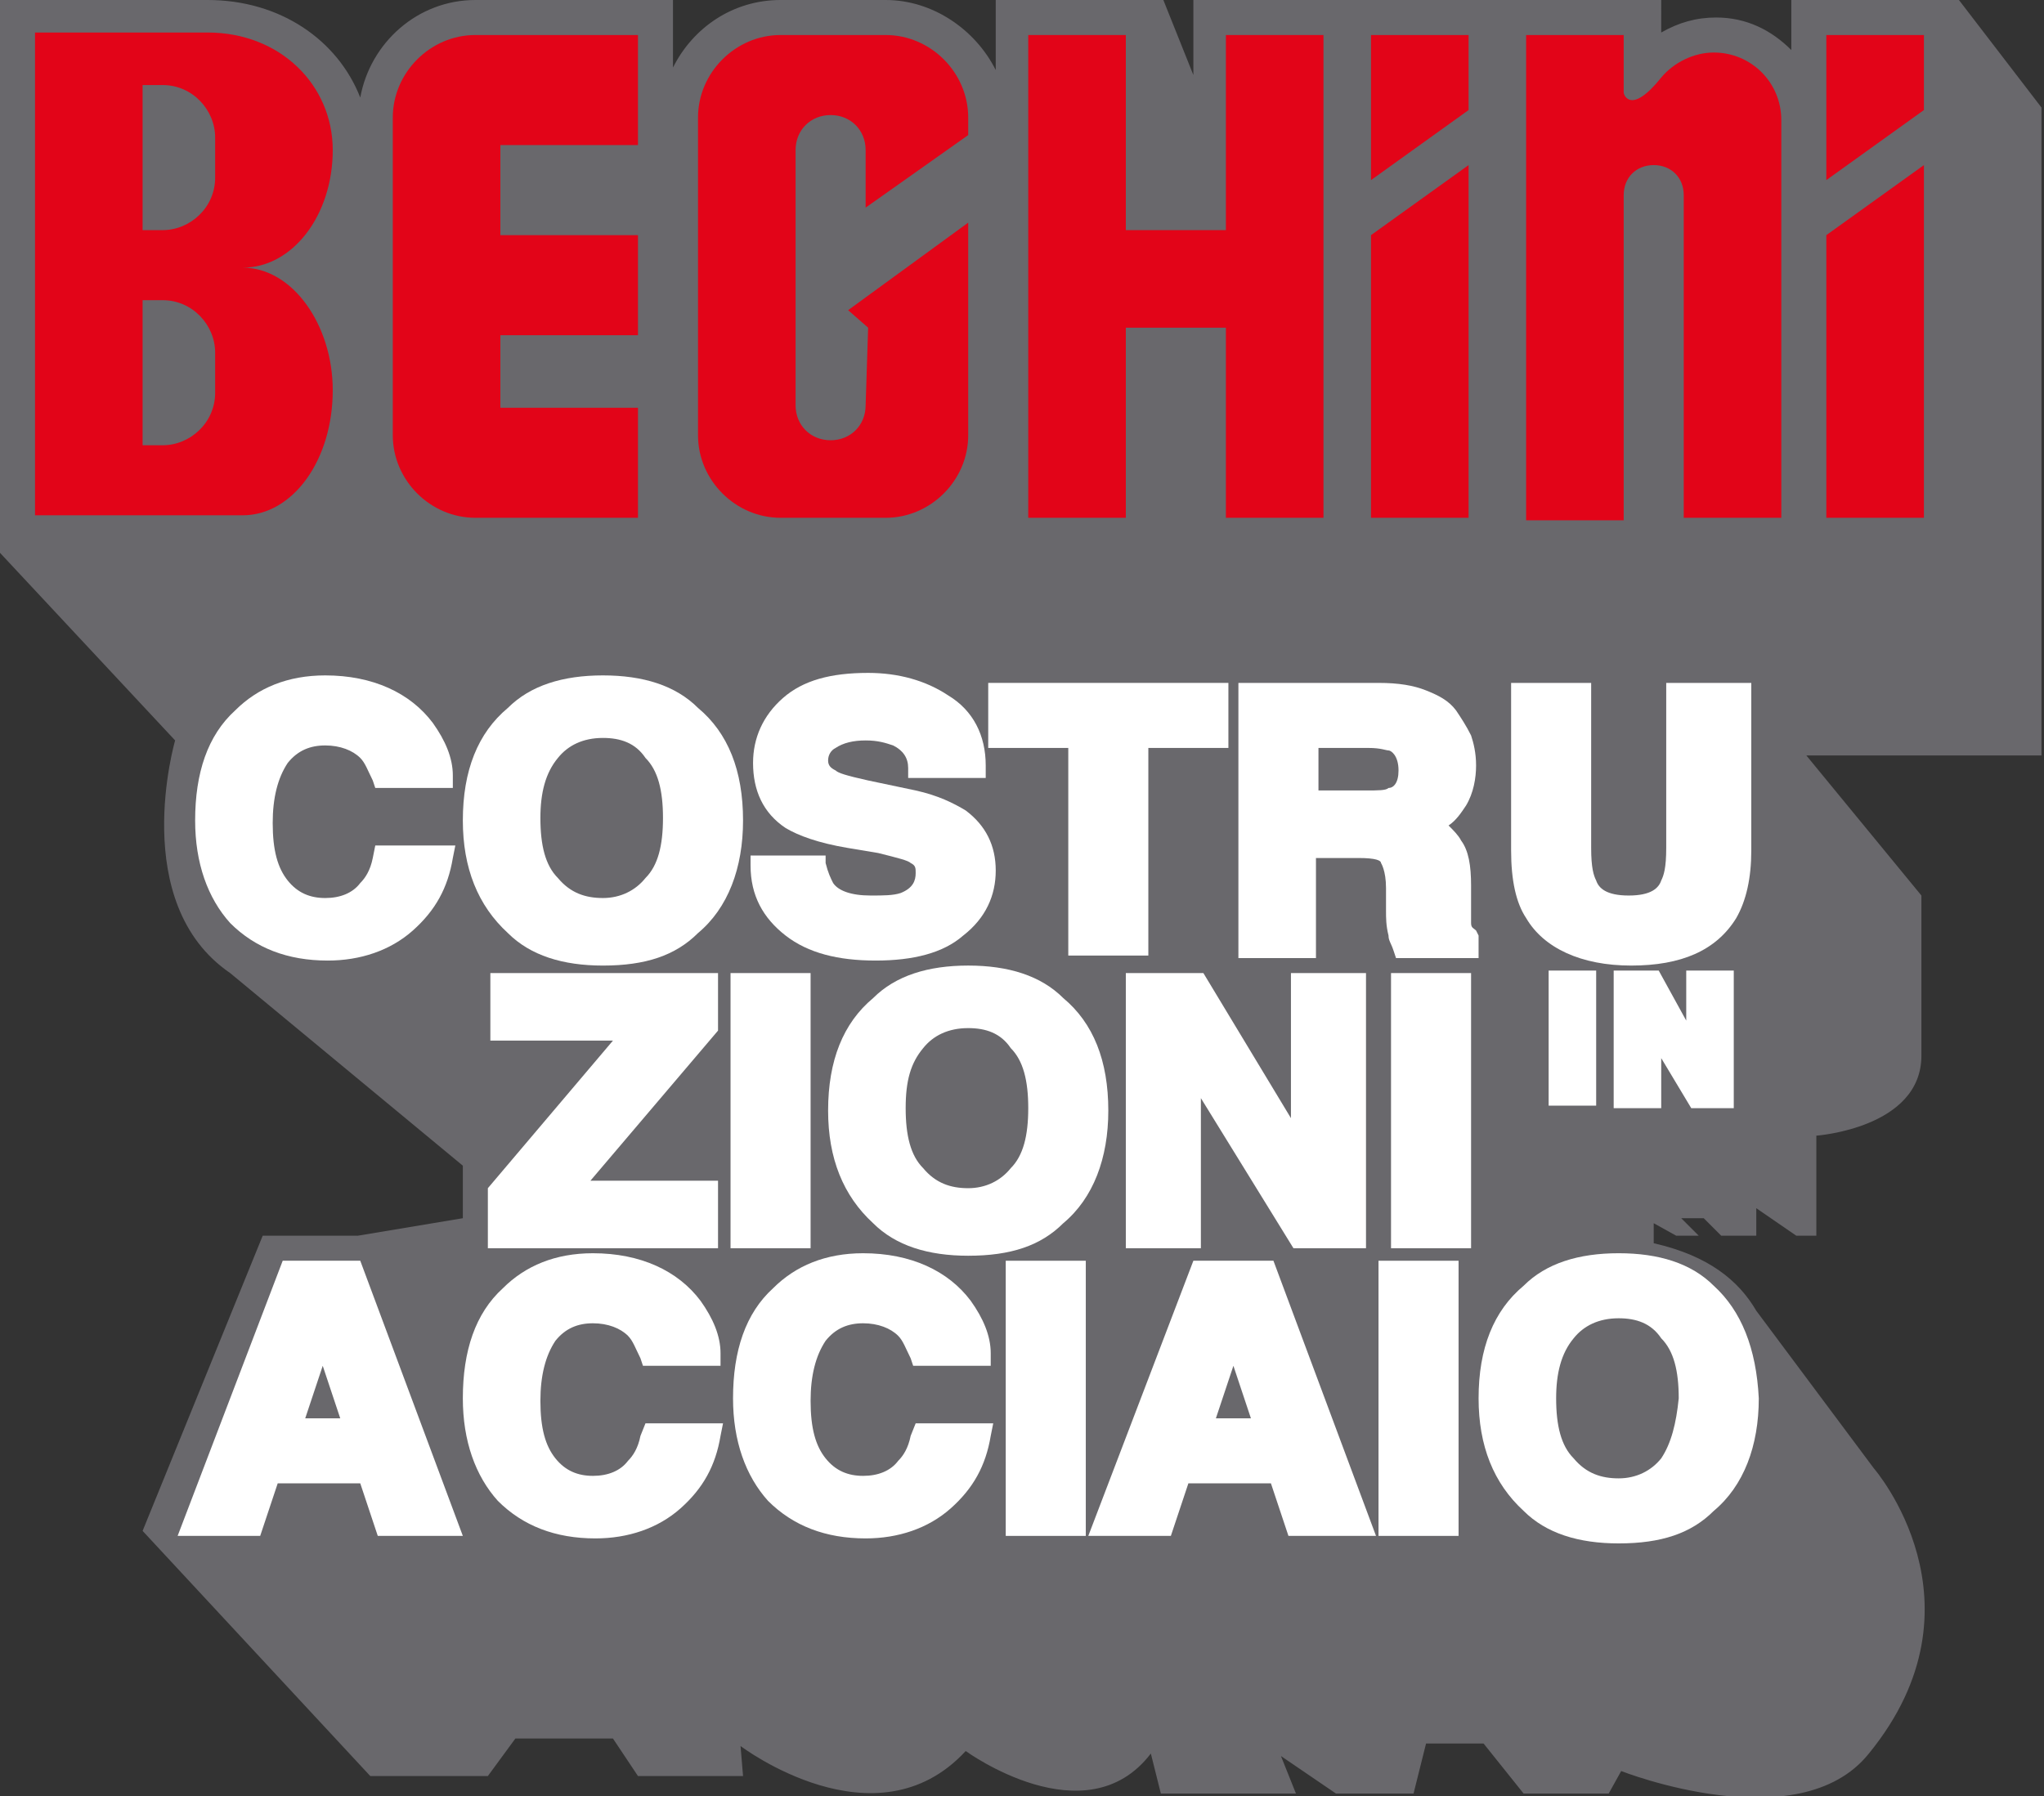
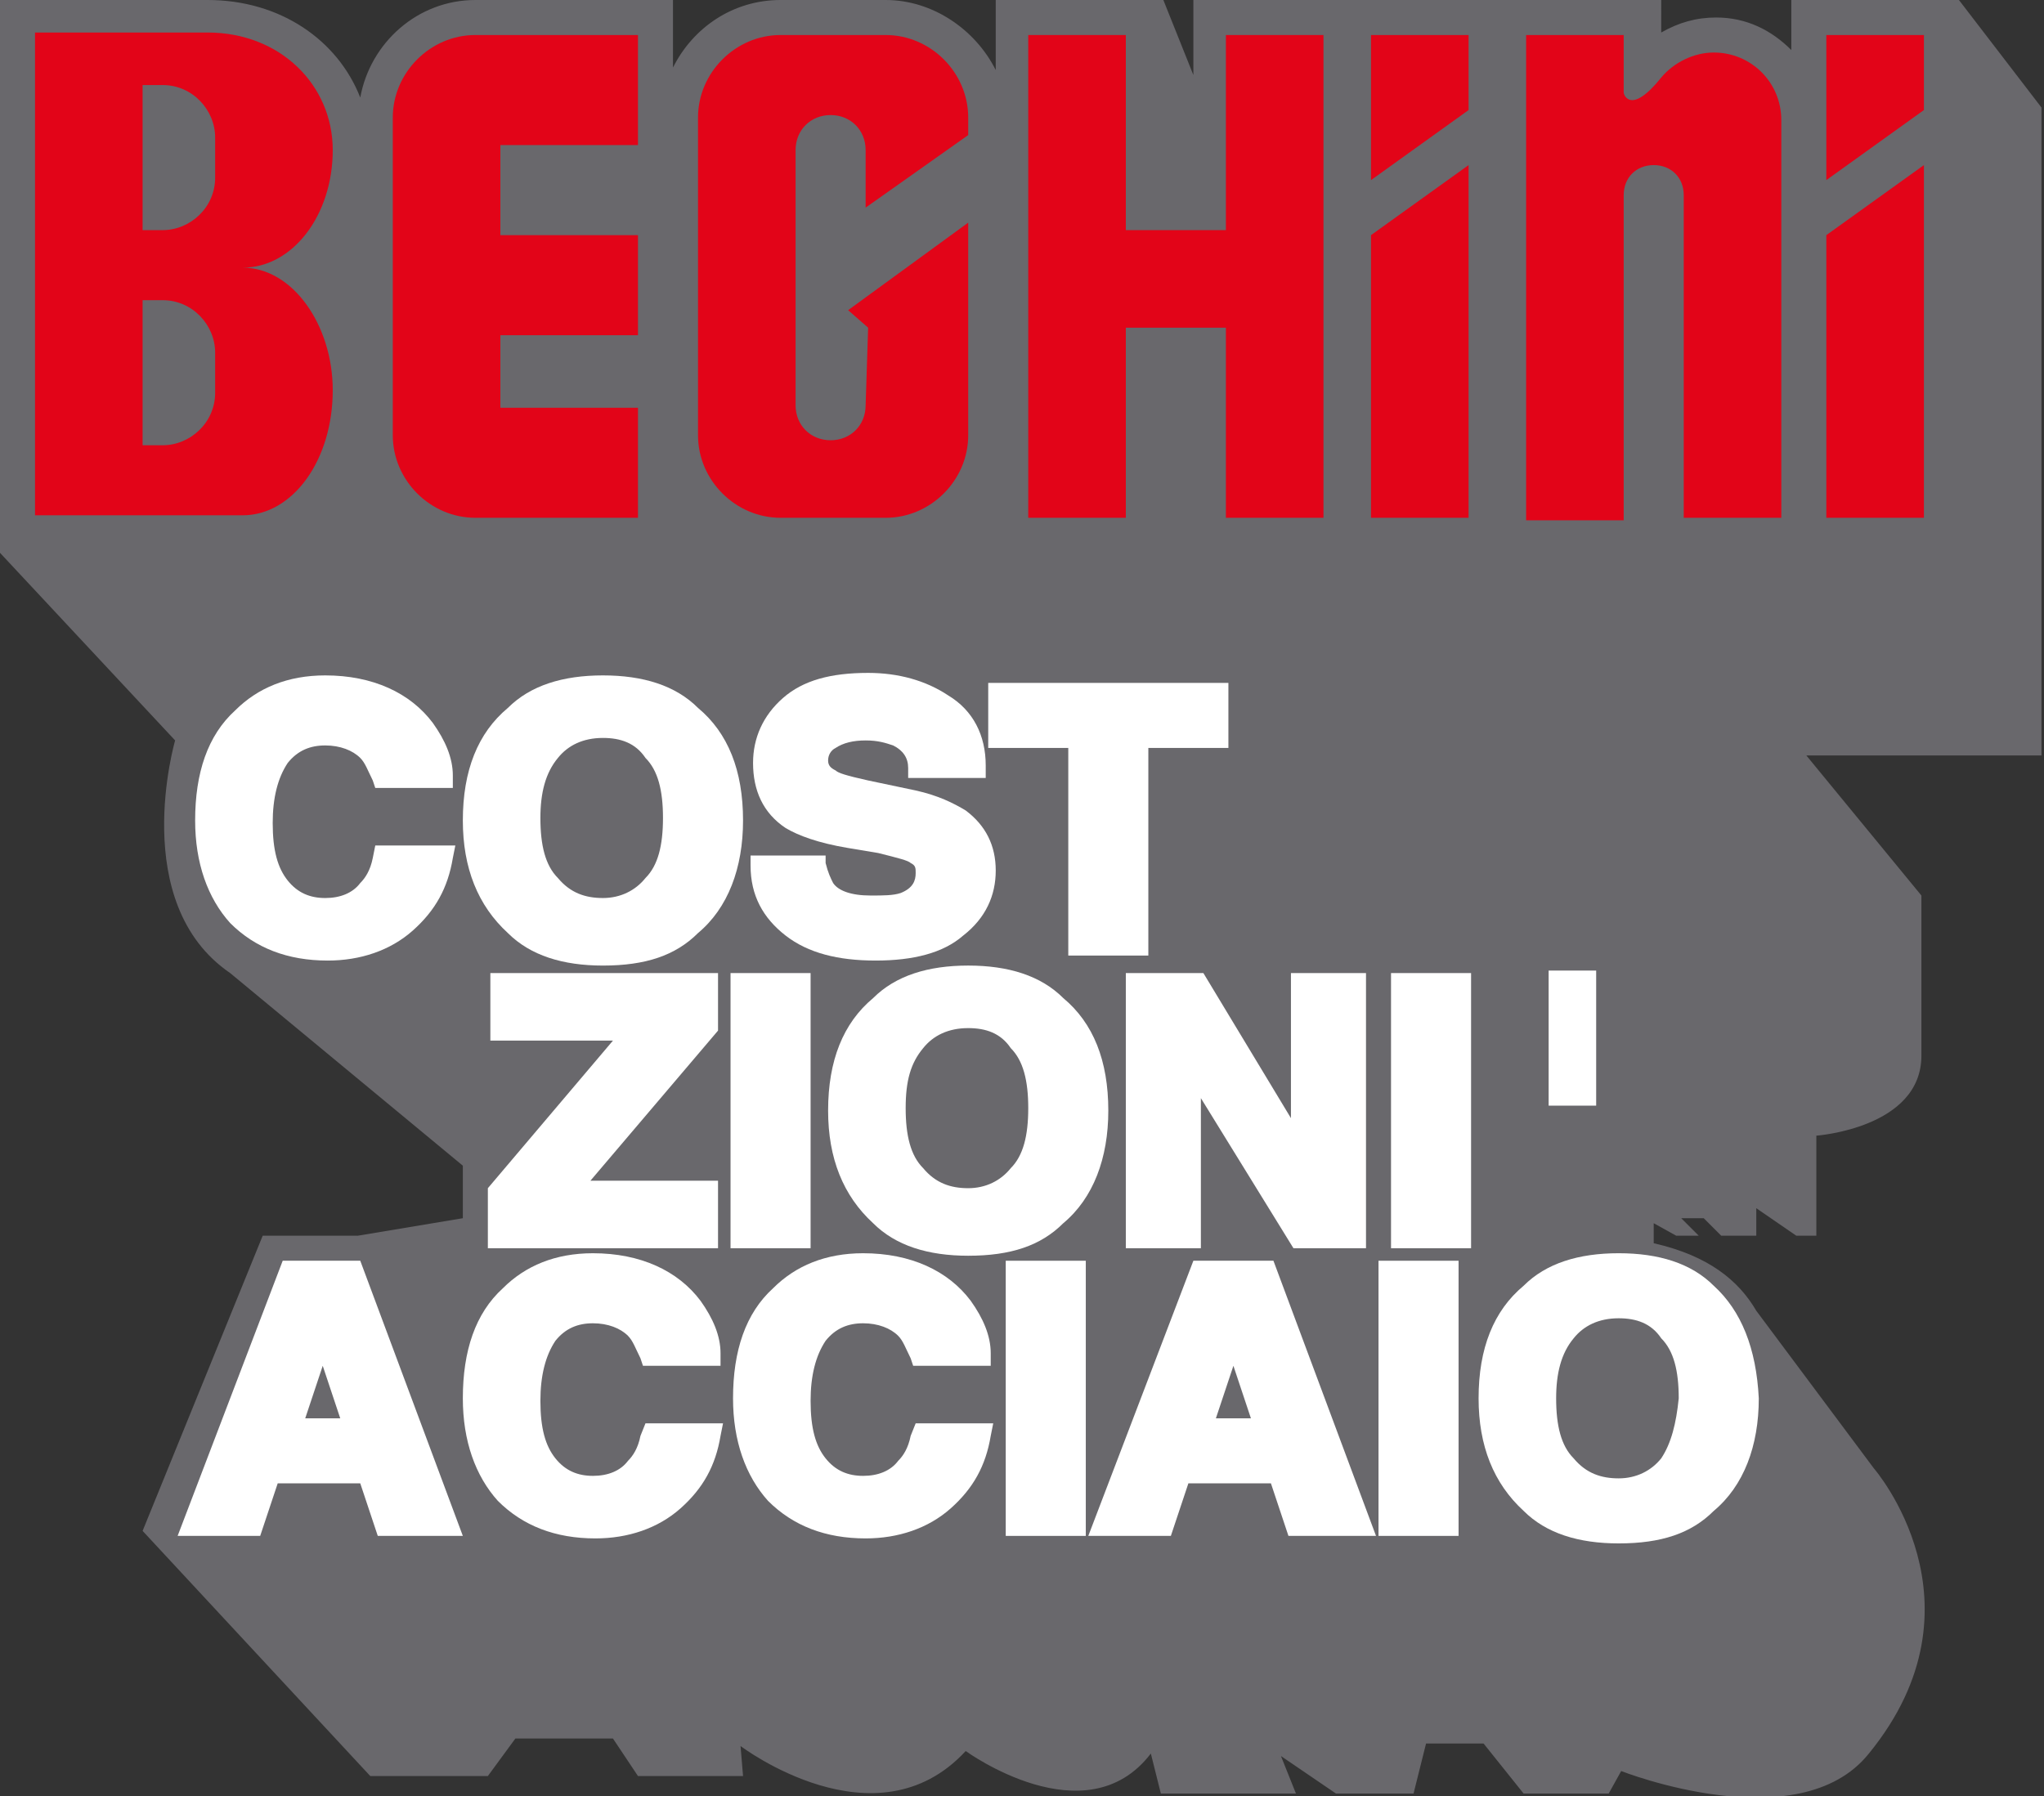
<svg xmlns="http://www.w3.org/2000/svg" version="1.1" id="Livello_1" x="0px" y="0px" viewBox="0 0 81.7 71.8" style="enable-background:new 0 0 81.7 71.8;" xml:space="preserve">
  <rect x="0" y="0" width="81.7" height="71.8" fill="#333333" stroke="none" />
  <style type="text/css">
	.st0{fill:#69686C;}
	.st1{fill:#FFFFFF;}
	.st2{fill:#E20418;}
</style>
  <g>
    <g>
      <path class="st0" d="M74.9,58.7l-4.7-6.3c-0.7-1.2-1.9-2.2-4.1-2.7v-0.8l0.9,0.5h0.9l-0.7-0.7h0.9l0.7,0.7h1.4v-1.1l1.6,1.1h0.8    v-4c0,0,4.2-0.3,4.2-3.2c0-2.8,0-6.4,0-6.4l-4.6-5.6h9.4V5.6V4.3L78.3,0h-6.7v2c-0.8-0.8-1.8-1.3-3-1.3c-0.8,0-1.5,0.2-2.2,0.6V0    h-6.2h-0.5h-5.3h-0.9h-5.8v3l-1.2-3h-6.7v2.8C39,1.2,37.3,0,35.4,0h-4.2c-1.9,0-3.5,1.1-4.3,2.7V0H19c-2.3,0-4.2,1.7-4.6,3.9    C13.5,1.6,11.2,0,8.3,0H0v22.1l7,7.5c0,0-1.9,6.5,2.2,9.3l9.3,7.7v2.1l-4.2,0.7h-3.8L5.7,61.2l9.1,9.8h4.7l1.1-1.5h3.9l1,1.5h4.2    l-0.1-1.2c0,0,5.4,4.1,9,0.2c0,0,4.8,3.5,7.4,0.1l0.4,1.6h5.4l-0.6-1.5l2.2,1.5h3.1l0.5-2h2.3l1.6,2h3.4l0.5-0.9    c0,0,7.1,2.8,9.9-0.7C79.6,64.1,74.9,58.7,74.9,58.7z" />
      <g>
        <path class="st1" d="M14.9,34.3c-0.1,0.5-0.3,0.8-0.5,1c-0.3,0.4-0.8,0.6-1.4,0.6c-0.6,0-1.1-0.2-1.5-0.7s-0.6-1.2-0.6-2.3     c0-1,0.2-1.8,0.6-2.4c0.4-0.5,0.9-0.7,1.5-0.7s1.1,0.2,1.4,0.5c0.2,0.2,0.3,0.5,0.5,0.9l0.1,0.3h3.1V31c0-0.7-0.3-1.4-0.8-2.1     C16.4,27.7,14.9,27,13,27c-1.5,0-2.7,0.5-3.6,1.4c-1.1,1-1.6,2.5-1.6,4.4c0,1.7,0.5,3.1,1.4,4.1c1,1,2.3,1.5,3.9,1.5     c1.3,0,2.5-0.4,3.4-1.2s1.4-1.7,1.6-2.9l0.1-0.5H15L14.9,34.3z" />
        <path class="st1" d="M27.9,28.3C27,27.4,25.7,27,24.1,27c-1.6,0-2.9,0.4-3.8,1.3c-1.2,1-1.8,2.5-1.8,4.5c0,1.9,0.6,3.4,1.8,4.5     c0.9,0.9,2.2,1.3,3.8,1.3c1.7,0,2.9-0.4,3.8-1.3c1.2-1,1.8-2.6,1.8-4.5C29.7,30.8,29.1,29.3,27.9,28.3z M25.8,35.1     c-0.4,0.5-1,0.8-1.7,0.8s-1.3-0.2-1.8-0.8c-0.5-0.5-0.7-1.3-0.7-2.4c0-1,0.2-1.8,0.7-2.4c0.4-0.5,1-0.8,1.8-0.8     c0.7,0,1.3,0.2,1.7,0.8c0.5,0.5,0.7,1.3,0.7,2.4C26.5,33.8,26.3,34.6,25.8,35.1z" />
        <path class="st1" d="M38.6,32.4c-0.5-0.3-1.1-0.6-2-0.8l-1.9-0.4c-0.9-0.2-1.2-0.3-1.3-0.4c-0.2-0.1-0.3-0.2-0.3-0.4     c0-0.2,0.1-0.4,0.3-0.5c0.3-0.2,0.7-0.3,1.2-0.3s0.8,0.1,1.1,0.2c0.4,0.2,0.6,0.5,0.6,0.9v0.4h3.1v-0.5c0-1.2-0.5-2.2-1.5-2.8     c-0.9-0.6-2-0.9-3.2-0.9c-1.5,0-2.6,0.3-3.4,1c-0.8,0.7-1.2,1.6-1.2,2.6c0,1.1,0.4,2,1.3,2.6c0.5,0.3,1.3,0.6,2.5,0.8l1.2,0.2     c0.8,0.2,1.2,0.3,1.3,0.4c0.2,0.1,0.2,0.2,0.2,0.4c0,0.3-0.1,0.6-0.6,0.8c-0.3,0.1-0.7,0.1-1.2,0.1c-0.8,0-1.3-0.2-1.5-0.5     c-0.1-0.2-0.2-0.4-0.3-0.8l0-0.3h-3v0.4c0,1.2,0.5,2.1,1.4,2.8s2.1,1,3.6,1s2.7-0.3,3.5-1c0.9-0.7,1.3-1.6,1.3-2.6     C39.8,33.8,39.4,33,38.6,32.4z" />
        <polygon class="st1" points="39.5,29.9 42.7,29.9 42.7,38.2 45.9,38.2 45.9,29.9 49.1,29.9 49.1,27.3 39.5,27.3    " />
-         <path class="st1" d="M58.8,36.9c0-0.1,0-0.3,0-0.8v-0.7c0-0.8-0.1-1.4-0.4-1.8c-0.1-0.2-0.3-0.4-0.5-0.6c0.3-0.2,0.5-0.5,0.7-0.8     c0.3-0.5,0.4-1.1,0.4-1.6s-0.1-0.9-0.2-1.2c-0.2-0.4-0.4-0.7-0.6-1c-0.3-0.4-0.7-0.6-1.2-0.8c-0.5-0.2-1.1-0.3-1.9-0.3h-5.6v11     h3.1v-4h1.7c0.7,0,0.9,0.1,0.9,0.2c0,0,0.2,0.3,0.2,1v0.9c0,0.3,0,0.6,0.1,1c0,0.2,0.1,0.3,0.2,0.6l0.1,0.3h3.3v-0.9L59,37.2     C58.9,37.1,58.8,37.1,58.8,36.9z M52.7,29.9h2c0.5,0,0.7,0.1,0.8,0.1s0.4,0.2,0.4,0.8c0,0.5-0.2,0.7-0.4,0.7     c-0.1,0.1-0.4,0.1-0.9,0.1h-1.9C52.7,31.6,52.7,29.9,52.7,29.9z" />
-         <path class="st1" d="M66.6,27.3v6.6c0,0.8-0.1,1.1-0.2,1.3l0,0c-0.1,0.3-0.4,0.6-1.3,0.6s-1.2-0.3-1.3-0.6l0,0     c-0.1-0.2-0.2-0.5-0.2-1.3v-6.6h-3.2V34c0,1.2,0.2,2.1,0.6,2.7c0.7,1.2,2.2,1.9,4.2,1.9s3.4-0.6,4.2-1.9C69.8,36,70,35.1,70,34     v-6.7C70,27.3,66.6,27.3,66.6,27.3z" />
      </g>
      <g>
        <path class="st1" d="M11.3,50.4l-4.2,11h3.3l0.7-2.1h3.3l0.7,2.1h3.4l-4.1-11H11.3z M12.2,56.7l0.7-2.1l0.7,2.1H12.2z" />
        <path class="st1" d="M25.6,57.4c-0.1,0.5-0.3,0.8-0.5,1c-0.3,0.4-0.8,0.6-1.4,0.6s-1.1-0.2-1.5-0.7s-0.6-1.2-0.6-2.3     c0-1,0.2-1.8,0.6-2.4c0.4-0.5,0.9-0.7,1.5-0.7s1.1,0.2,1.4,0.5c0.2,0.2,0.3,0.5,0.5,0.9l0.1,0.3h3.1v-0.5c0-0.7-0.3-1.4-0.8-2.1     c-0.9-1.2-2.4-1.9-4.3-1.9c-1.5,0-2.7,0.5-3.6,1.4c-1.1,1-1.6,2.5-1.6,4.4c0,1.7,0.5,3.1,1.4,4.1c1,1,2.3,1.5,3.9,1.5     c1.3,0,2.5-0.4,3.4-1.2s1.4-1.7,1.6-2.9l0.1-0.5h-3.1L25.6,57.4z" />
        <path class="st1" d="M36.4,57.4c-0.1,0.5-0.3,0.8-0.5,1c-0.3,0.4-0.8,0.6-1.4,0.6c-0.6,0-1.1-0.2-1.5-0.7s-0.6-1.2-0.6-2.3     c0-1,0.2-1.8,0.6-2.4c0.4-0.5,0.9-0.7,1.5-0.7s1.1,0.2,1.4,0.5c0.2,0.2,0.3,0.5,0.5,0.9l0.1,0.3h3.1v-0.5c0-0.7-0.3-1.4-0.8-2.1     c-0.9-1.2-2.4-1.9-4.3-1.9c-1.5,0-2.7,0.5-3.6,1.4c-1.1,1-1.6,2.5-1.6,4.4c0,1.7,0.5,3.1,1.4,4.1c1,1,2.3,1.5,3.9,1.5     c1.3,0,2.5-0.4,3.4-1.2s1.4-1.7,1.6-2.9l0.1-0.5h-3.1L36.4,57.4z" />
        <rect x="40.2" y="50.4" class="st1" width="3.2" height="11" />
        <path class="st1" d="M47.7,50.4l-4.2,11h3.3l0.7-2.1h3.3l0.7,2.1H55l-4.1-11H47.7z M48.6,56.7l0.7-2.1l0.7,2.1H48.6z" />
        <rect x="55.1" y="50.4" class="st1" width="3.2" height="11" />
        <path class="st1" d="M68.5,51.4c-0.9-0.9-2.2-1.3-3.8-1.3c-1.6,0-2.9,0.4-3.8,1.3c-1.2,1-1.8,2.5-1.8,4.5c0,1.9,0.6,3.4,1.8,4.5     c0.9,0.9,2.2,1.3,3.8,1.3c1.7,0,2.9-0.4,3.8-1.3c1.2-1,1.8-2.6,1.8-4.5C70.2,53.9,69.6,52.4,68.5,51.4z M66.4,58.3     c-0.4,0.5-1,0.8-1.7,0.8s-1.3-0.2-1.8-0.8c-0.5-0.5-0.7-1.3-0.7-2.4c0-1,0.2-1.8,0.7-2.4c0.4-0.5,1-0.8,1.8-0.8     c0.7,0,1.3,0.2,1.7,0.8c0.5,0.5,0.7,1.3,0.7,2.4C67,56.9,66.8,57.7,66.4,58.3z" />
      </g>
      <g>
        <polygon class="st1" points="28.7,41.2 28.7,38.9 19.6,38.9 19.6,41.6 24.5,41.6 19.5,47.5 19.5,49.9 28.7,49.9 28.7,47.2      23.6,47.2    " />
        <rect x="29.2" y="38.9" class="st1" width="3.2" height="11" />
        <path class="st1" d="M42.5,39.9c-0.9-0.9-2.2-1.3-3.8-1.3s-2.9,0.4-3.8,1.3c-1.2,1-1.8,2.5-1.8,4.5c0,1.9,0.6,3.4,1.8,4.5     c0.9,0.9,2.2,1.3,3.8,1.3c1.7,0,2.9-0.4,3.8-1.3c1.2-1,1.8-2.6,1.8-4.5C44.3,42.4,43.7,40.9,42.5,39.9z M40.4,46.7     c-0.4,0.5-1,0.8-1.7,0.8s-1.3-0.2-1.8-0.8c-0.5-0.5-0.7-1.3-0.7-2.4s0.2-1.8,0.7-2.4c0.4-0.5,1-0.8,1.8-0.8     c0.7,0,1.3,0.2,1.7,0.8c0.5,0.5,0.7,1.3,0.7,2.4C41.1,45.4,40.9,46.2,40.4,46.7z" />
        <polygon class="st1" points="51.6,44.7 48.1,38.9 45,38.9 45,49.9 48,49.9 48,43.9 51.7,49.9 54.6,49.9 54.6,38.9 51.6,38.9         " />
        <rect x="55.6" y="38.9" class="st1" width="3.2" height="11" />
        <rect x="61.9" y="38.8" class="st1" width="1.9" height="5.4" />
-         <polygon class="st1" points="67.4,38.8 67.4,40.8 66.3,38.8 64.5,38.8 64.5,44.3 66.4,44.3 66.4,42.3 67.6,44.3 69.3,44.3      69.3,38.8    " />
      </g>
      <path class="st2" d="M19,20.7c-1.8,0-3.3-1.5-3.3-3.3V4.7c0-1.8,1.5-3.3,3.3-3.3h6.5v4.4H20v3.6h5.5v4H20v2.9h5.5v4.4    C25.5,20.7,19,20.7,19,20.7z" />
      <path class="st2" d="M66.4,3.1c0.5-0.6,1.3-1,2.1-1l0,0c1.5,0,2.7,1.2,2.7,2.7v15.9h-3.9V19v-3.4V7.8c0-0.7-0.5-1.2-1.2-1.2l0,0    c-0.7,0-1.2,0.5-1.2,1.2v10.7v2.3H61V1.4h3.9v1.3v1C64.9,3.8,65.2,4.6,66.4,3.1z" />
      <g>
        <polygon class="st2" points="54.8,20.7 58.7,20.7 58.7,6.6 54.8,9.4    " />
        <polygon class="st2" points="58.7,1.4 54.8,1.4 54.8,7.2 58.7,4.4    " />
      </g>
      <g>
        <polygon class="st2" points="73,20.7 76.9,20.7 76.9,6.6 73,9.4    " />
        <polygon class="st2" points="76.9,1.4 73,1.4 73,7.2 76.9,4.4    " />
      </g>
      <path class="st2" d="M34.6,16.2c0,0.8-0.6,1.4-1.4,1.4c-0.8,0-1.4-0.6-1.4-1.4V6c0-0.8,0.6-1.4,1.4-1.4s1.4,0.6,1.4,1.4v2.3    l4.1-2.9V4.7c0-1.8-1.5-3.3-3.3-3.3h-4.2c-1.8,0-3.3,1.5-3.3,3.3v12.7c0,1.8,1.5,3.3,3.3,3.3h4.2c1.8,0,3.3-1.5,3.3-3.3V8.9    l-4.8,3.5l0.8,0.7L34.6,16.2L34.6,16.2z" />
      <polygon class="st2" points="49,9.2 45,9.2 45,1.4 41.1,1.4 41.1,20.7 45,20.7 45,13.1 49,13.1 49,20.7 52.9,20.7 52.9,1.4     49,1.4   " />
      <path class="st2" d="M9.7,10.7L9.7,10.7c2,0,3.6-2.1,3.6-4.7s-2.1-4.7-5-4.7H1.4v19.3h8.3c2,0,3.6-2.2,3.6-5    C13.3,13,11.7,10.7,9.7,10.7z M8.6,15.7c0,1.2-1,2.1-2.1,2.1H5.7V12h0.8c1.2,0,2.1,1,2.1,2.1V15.7z M8.6,7.1c0,1.2-1,2.1-2.1,2.1    H5.7V3.4h0.8c1.2,0,2.1,1,2.1,2.1V7.1z" />
    </g>
  </g>
</svg>